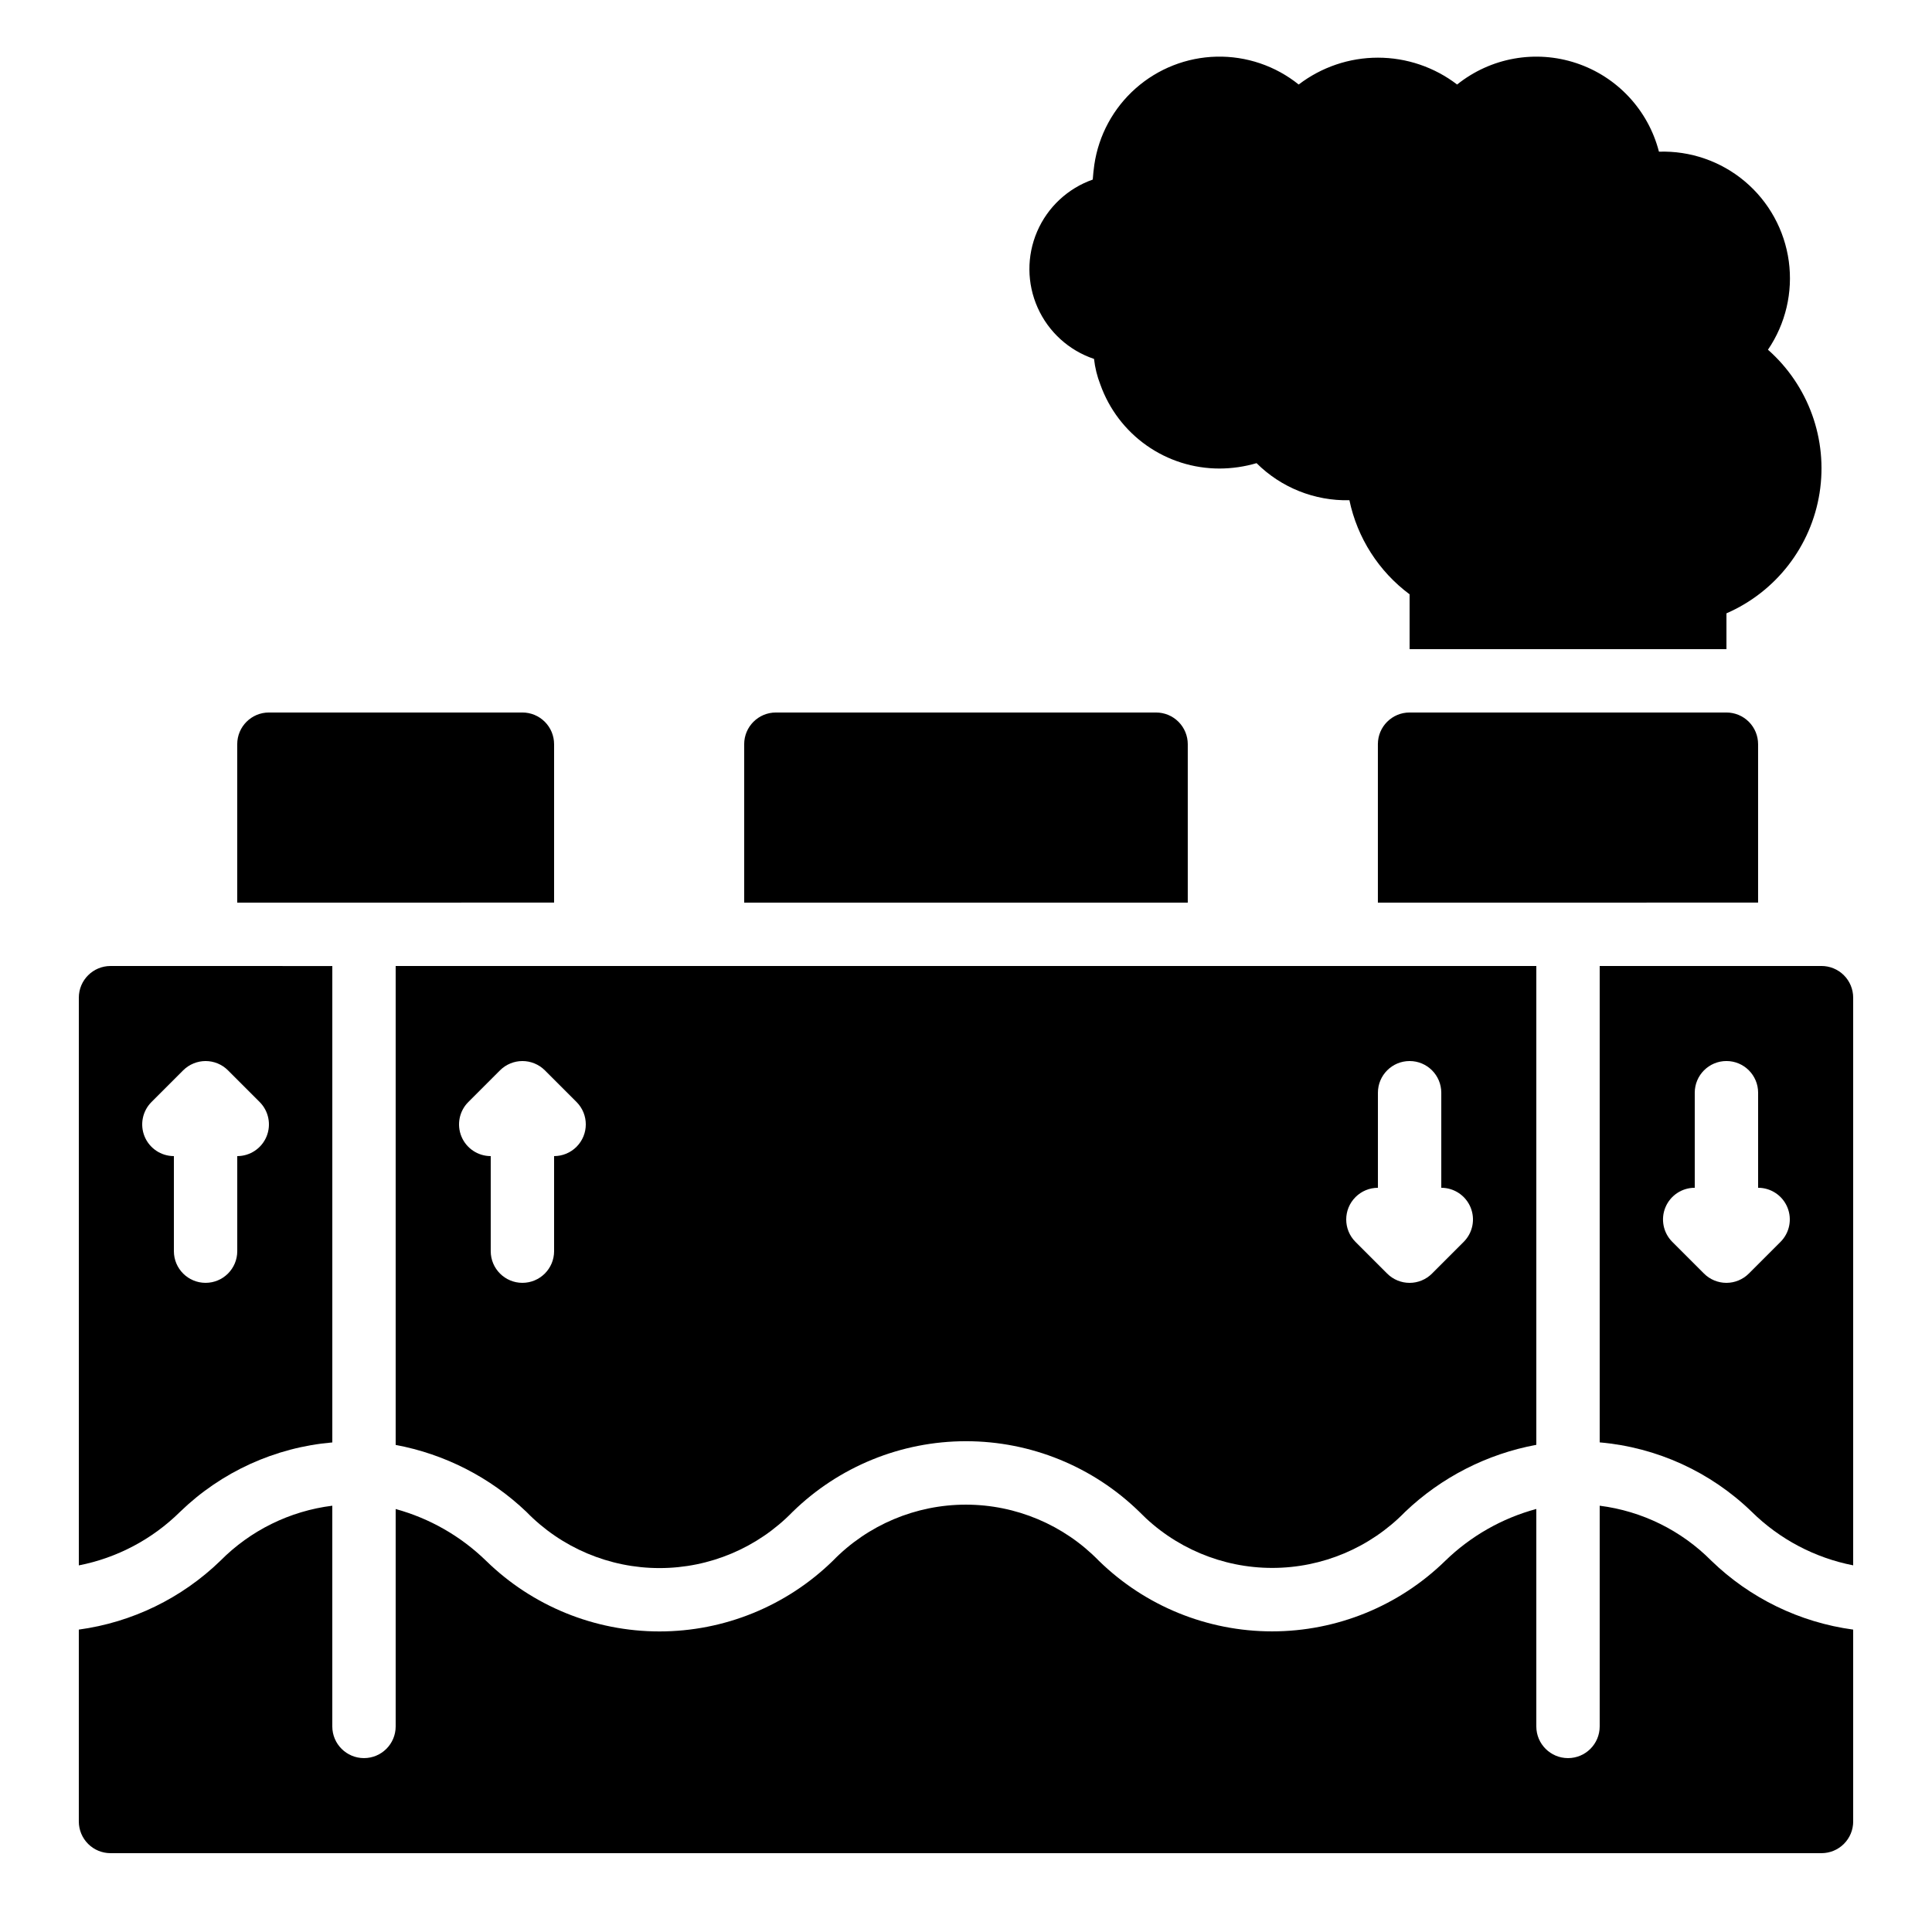
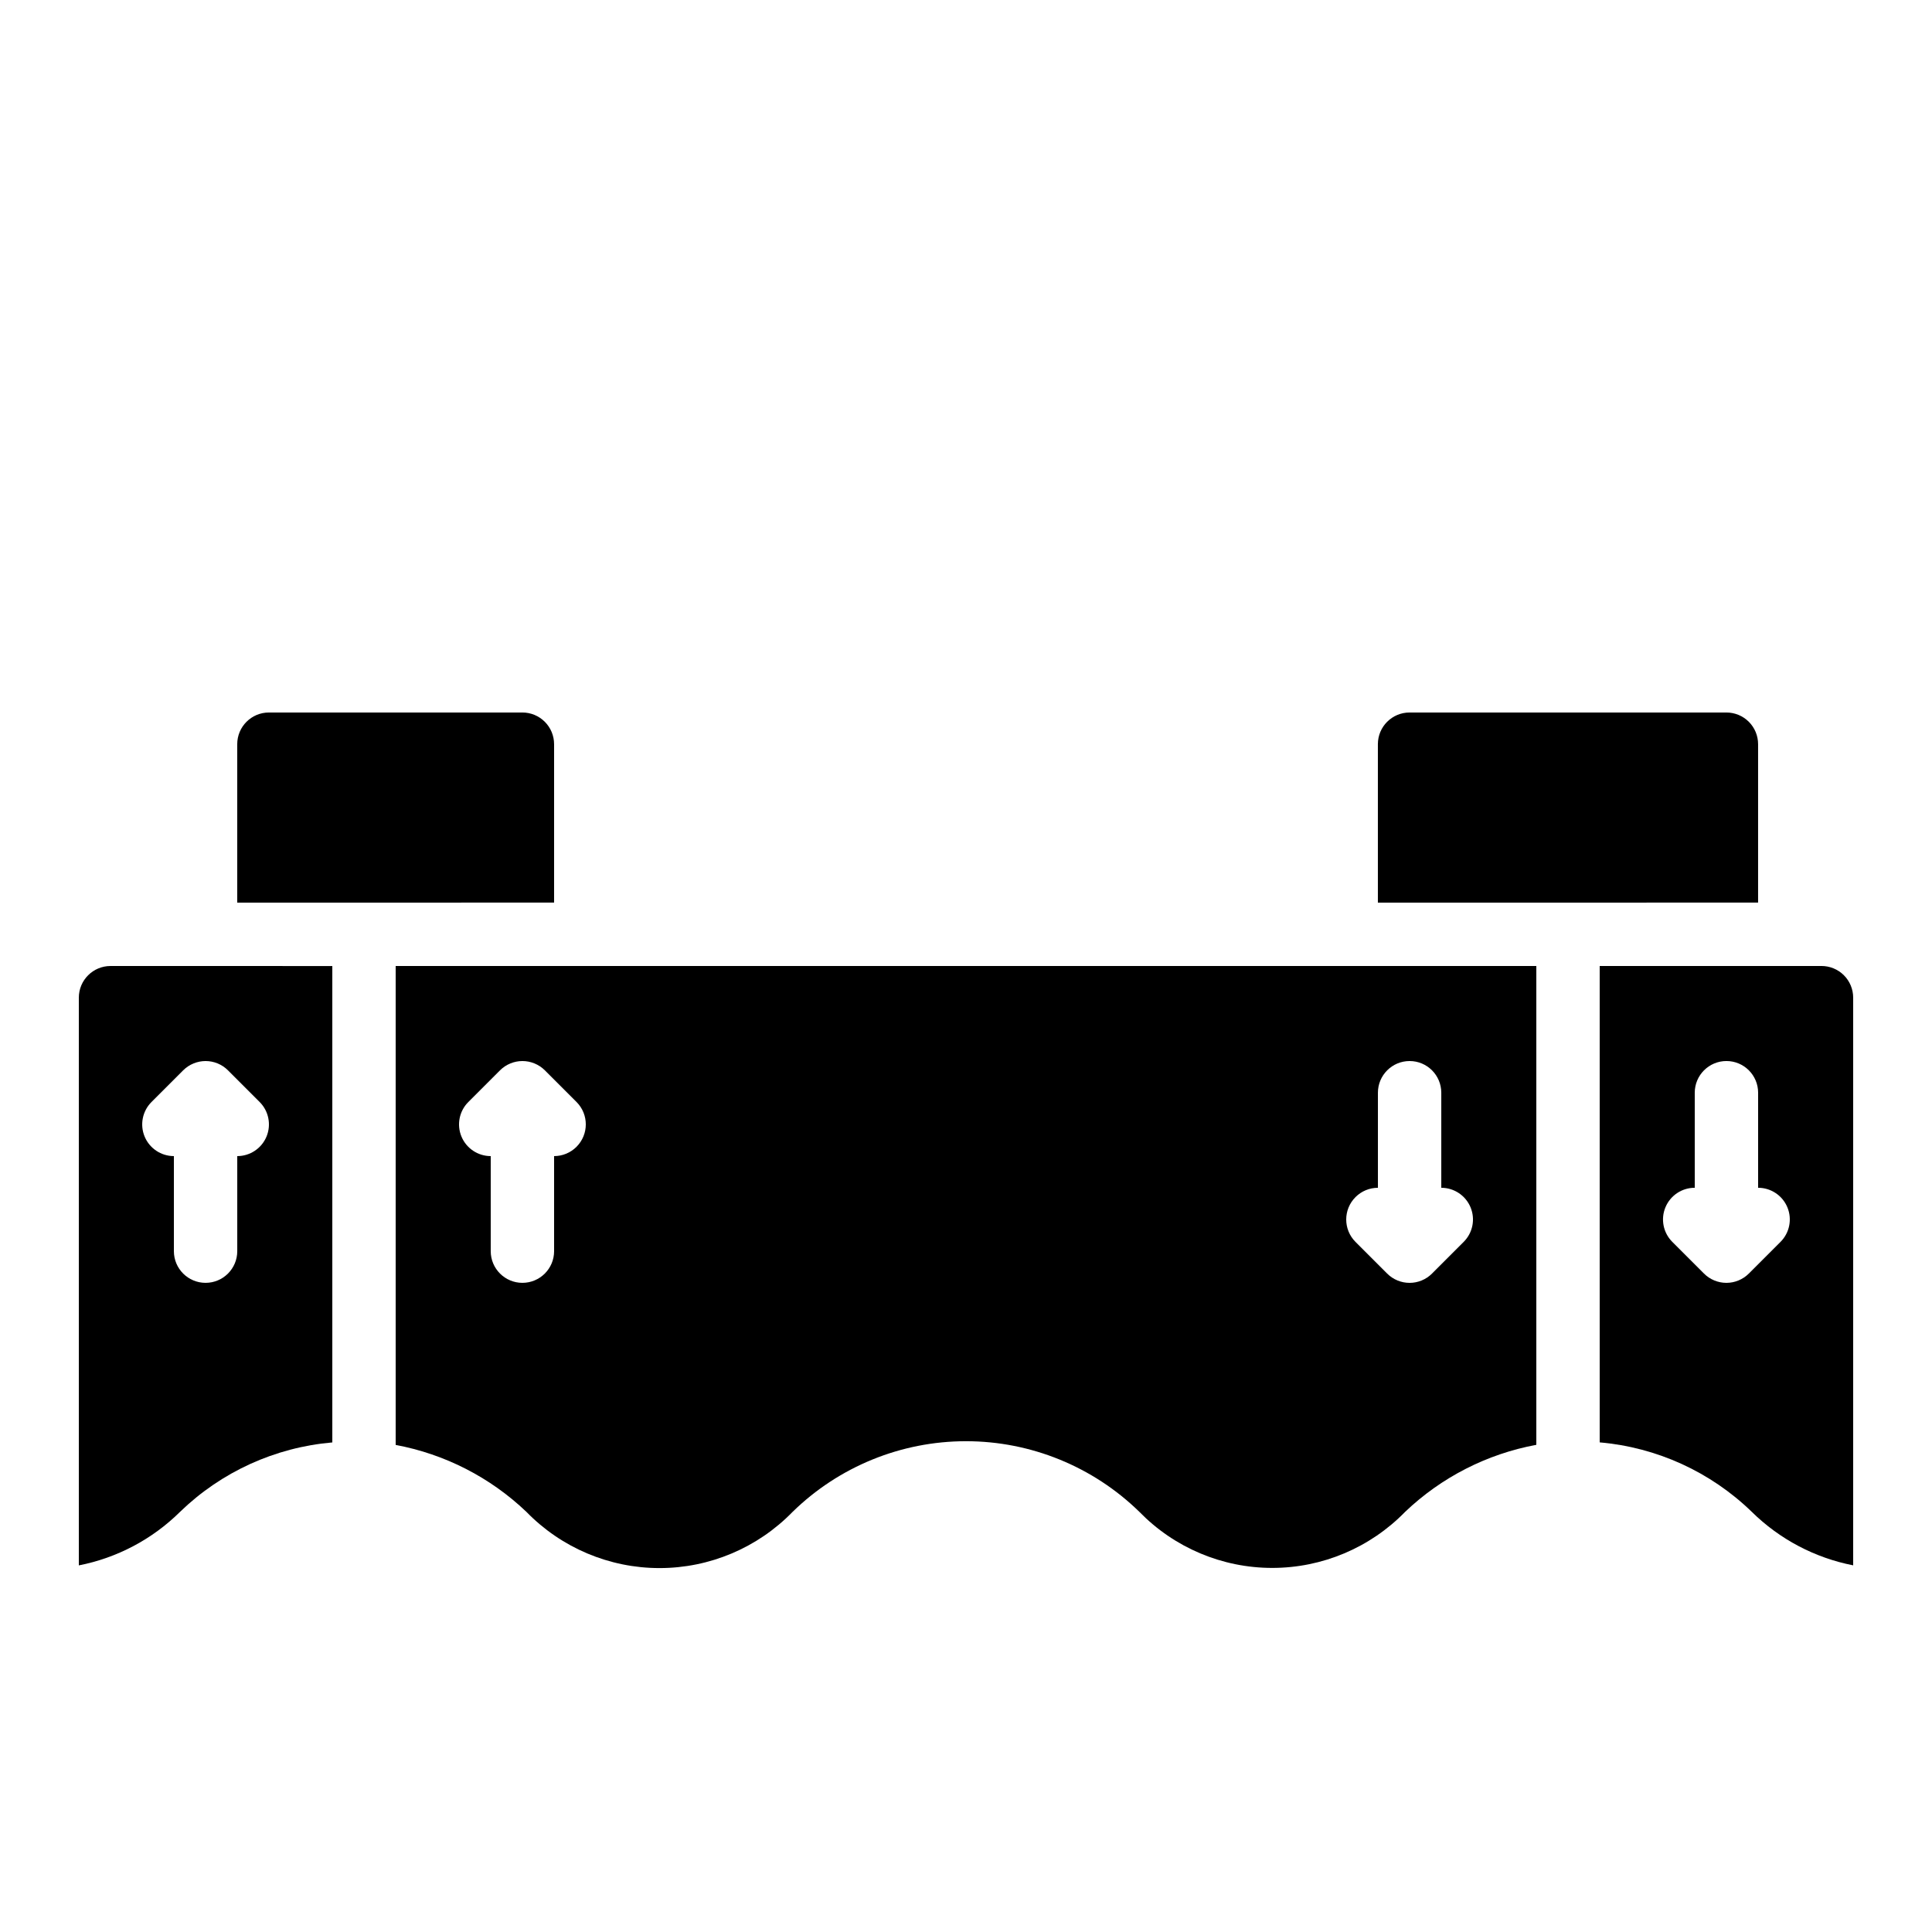
<svg xmlns="http://www.w3.org/2000/svg" fill="#000000" width="800px" height="800px" version="1.1" viewBox="144 144 512 512">
  <g>
    <path d="m517.55 332.82c-4.637 0-8.398 3.758-8.398 8.398v41.984l100.76-0.004v-41.98c0-2.231-0.883-4.363-2.457-5.938-1.574-1.578-3.711-2.461-5.938-2.461z" />
    <path d="m282.44 332.82h-67.172c-4.637 0-8.398 3.758-8.398 8.398v41.984l83.969-0.004v-41.98c0-2.231-0.883-4.363-2.461-5.938-1.574-1.578-3.707-2.461-5.938-2.461z" />
-     <path d="m299.24 400h-50.383v126.92c13.027 2.43 25.066 8.594 34.652 17.742 9.266 9.523 21.984 14.895 35.27 14.895 13.281 0 26.004-5.371 35.266-14.895 12.285-12.004 28.777-18.727 45.957-18.727 17.176 0 33.668 6.723 45.953 18.727 9.254 9.496 21.949 14.852 35.203 14.852 13.258 0 25.953-5.356 35.207-14.852 9.621-9.176 21.707-15.348 34.777-17.77v-126.89zm-2.461 47.922v-0.004c-1.574 1.574-3.711 2.461-5.938 2.461v25.191c0 4.637-3.758 8.395-8.398 8.395-4.637 0-8.395-3.758-8.395-8.395v-25.191c-3.394 0-6.457-2.047-7.758-5.184-1.297-3.137-0.582-6.746 1.82-9.148l8.398-8.398c0.781-0.781 1.711-1.402 2.734-1.82 2.055-0.852 4.363-0.852 6.418 0 1.023 0.418 1.953 1.039 2.734 1.82l8.398 8.398c3.273 3.281 3.266 8.598-0.016 11.871zm206.45 13.316h-0.004c1.578-1.578 3.711-2.461 5.938-2.461v-25.191c0-4.637 3.762-8.398 8.398-8.398 4.637 0 8.395 3.762 8.395 8.398v25.191c3.398 0 6.457 2.047 7.758 5.184 1.301 3.137 0.582 6.746-1.82 9.148l-8.398 8.398h0.004c-1.578 1.578-3.715 2.465-5.945 2.465s-4.371-0.887-5.945-2.465l-8.398-8.398c-3.273-3.285-3.266-8.598 0.016-11.871z" />
+     <path d="m299.24 400h-50.383v126.92c13.027 2.43 25.066 8.594 34.652 17.742 9.266 9.523 21.984 14.895 35.27 14.895 13.281 0 26.004-5.371 35.266-14.895 12.285-12.004 28.777-18.727 45.957-18.727 17.176 0 33.668 6.723 45.953 18.727 9.254 9.496 21.949 14.852 35.203 14.852 13.258 0 25.953-5.356 35.207-14.852 9.621-9.176 21.707-15.348 34.777-17.77v-126.89zm-2.461 47.922v-0.004c-1.574 1.574-3.711 2.461-5.938 2.461v25.191c0 4.637-3.758 8.395-8.398 8.395-4.637 0-8.395-3.758-8.395-8.395v-25.191c-3.394 0-6.457-2.047-7.758-5.184-1.297-3.137-0.582-6.746 1.82-9.148l8.398-8.398c0.781-0.781 1.711-1.402 2.734-1.82 2.055-0.852 4.363-0.852 6.418 0 1.023 0.418 1.953 1.039 2.734 1.82l8.398 8.398c3.273 3.281 3.266 8.598-0.016 11.871zm206.45 13.316h-0.004c1.578-1.578 3.711-2.461 5.938-2.461v-25.191c0-4.637 3.762-8.398 8.398-8.398 4.637 0 8.395 3.762 8.395 8.398v25.191c3.398 0 6.457 2.047 7.758 5.184 1.301 3.137 0.582 6.746-1.82 9.148l-8.398 8.398h0.004c-1.578 1.578-3.715 2.465-5.945 2.465s-4.371-0.887-5.945-2.465l-8.398-8.398c-3.273-3.285-3.266-8.598 0.016-11.871" />
    <path d="m173.29 400c-4.637 0-8.398 3.758-8.398 8.395v150.45c10.133-1.984 19.457-6.914 26.805-14.172 10.934-10.605 25.195-17.109 40.371-18.414v-126.25zm31.137 27.66 8.398 8.398-0.004-0.004c2.394 2.402 3.109 6.012 1.809 9.148-1.301 3.133-4.359 5.176-7.754 5.176v25.191c0 4.637-3.758 8.395-8.395 8.395-4.641 0-8.398-3.758-8.398-8.395v-25.191c-3.394 0-6.457-2.047-7.758-5.184-1.297-3.137-0.578-6.746 1.82-9.148l8.398-8.398c0.781-0.781 1.711-1.402 2.738-1.82 2.051-0.852 4.359-0.852 6.414 0 1.023 0.422 1.949 1.043 2.727 1.828z" />
-     <path d="m341.22 341.22v41.984l117.55-0.004v-41.98c0-2.231-0.887-4.363-2.461-5.938-1.574-1.578-3.711-2.461-5.938-2.461h-100.76c-4.637 0-8.395 3.758-8.395 8.398z" />
-     <path d="m635.11 626.71v-50.848c-14.164-1.914-27.34-8.316-37.602-18.266-7.953-8.02-18.363-13.148-29.574-14.566v58.492c0 4.637-3.758 8.395-8.395 8.395-4.637 0-8.398-3.758-8.398-8.395v-57.629c-9.078 2.449-17.379 7.176-24.125 13.73-12.27 11.992-28.746 18.707-45.902 18.707-17.16 0-33.637-6.715-45.906-18.707-9.262-9.512-21.973-14.875-35.246-14.875-13.273 0-25.984 5.363-35.246 14.875-12.285 12.004-28.777 18.723-45.953 18.723-17.172 0-33.668-6.719-45.949-18.723-6.699-6.523-14.941-11.242-23.957-13.715v57.613c0 4.637-3.758 8.395-8.398 8.395-4.637 0-8.395-3.758-8.395-8.395v-58.492c-11.242 1.402-21.684 6.539-29.656 14.586-10.238 9.93-23.387 16.324-37.52 18.246v50.848c0 2.231 0.887 4.363 2.461 5.938 1.574 1.578 3.711 2.461 5.938 2.461h453.43c2.231 0 4.363-0.883 5.938-2.461 1.578-1.574 2.461-3.707 2.461-5.938z" />
    <path d="m635.11 408.39c0-2.227-0.883-4.363-2.461-5.938-1.574-1.574-3.707-2.457-5.938-2.457h-58.777v126.25c15.152 1.316 29.387 7.816 40.305 18.406 7.371 7.266 16.715 12.195 26.871 14.18zm-19.254 64.715-8.398 8.398c-1.574 1.578-3.711 2.465-5.941 2.465s-4.371-0.887-5.945-2.465l-8.398-8.398c-2.402-2.402-3.121-6.019-1.816-9.156 1.305-3.141 4.371-5.184 7.769-5.176v-25.191c0-4.637 3.762-8.398 8.398-8.398 4.637 0 8.395 3.762 8.395 8.398v25.191c3.398 0 6.457 2.047 7.758 5.184 1.297 3.137 0.582 6.746-1.82 9.148z" />
-     <path d="m583.64 184.2c-2.84-11.035-11.082-19.871-21.895-23.469-10.809-3.602-22.707-1.465-31.594 5.668-6.023-4.613-13.402-7.117-20.992-7.117s-14.965 2.504-20.992 7.117c-6.164-4.953-13.879-7.566-21.785-7.383-7.906 0.188-15.492 3.164-21.414 8.402-5.926 5.238-9.809 12.402-10.961 20.227-0.168 1.258-0.336 2.602-0.418 3.945-6.625 2.332-11.969 7.328-14.742 13.777-2.773 6.453-2.723 13.77 0.145 20.18 2.863 6.41 8.277 11.332 14.934 13.57 0.262 2.328 0.824 4.617 1.68 6.801 2.32 6.516 6.602 12.152 12.254 16.137 5.652 3.984 12.402 6.117 19.316 6.113 3.328-0.008 6.633-0.488 9.824-1.426 6.519 6.488 15.406 10.039 24.605 9.824 2.094 9.98 7.769 18.852 15.953 24.938v14.527h83.969v-9.488c13.141-5.719 22.449-17.754 24.68-31.91 2.227-14.16-2.934-28.473-13.68-37.953 4.68-6.871 6.644-15.23 5.519-23.469-1.129-8.234-5.269-15.762-11.625-21.121-6.356-5.356-14.473-8.168-22.781-7.891z" />
  </g>
</svg>